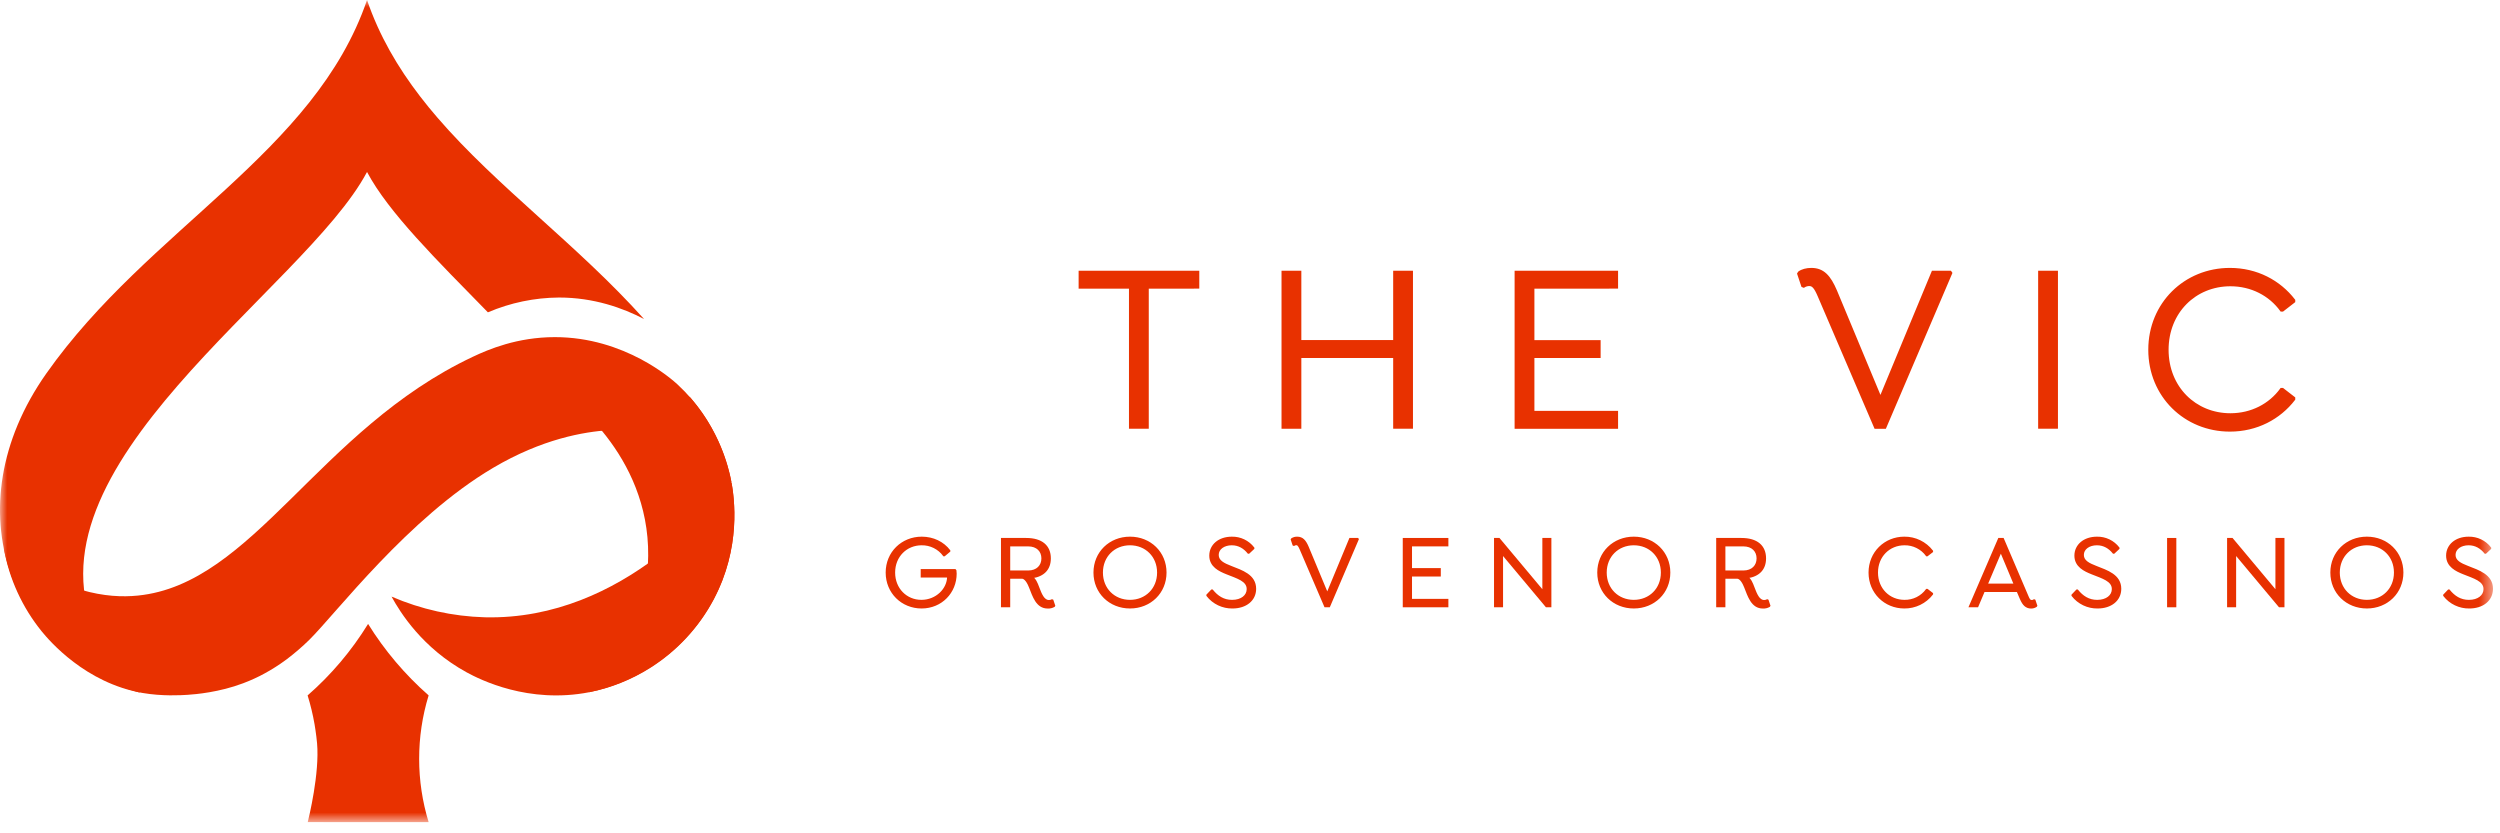
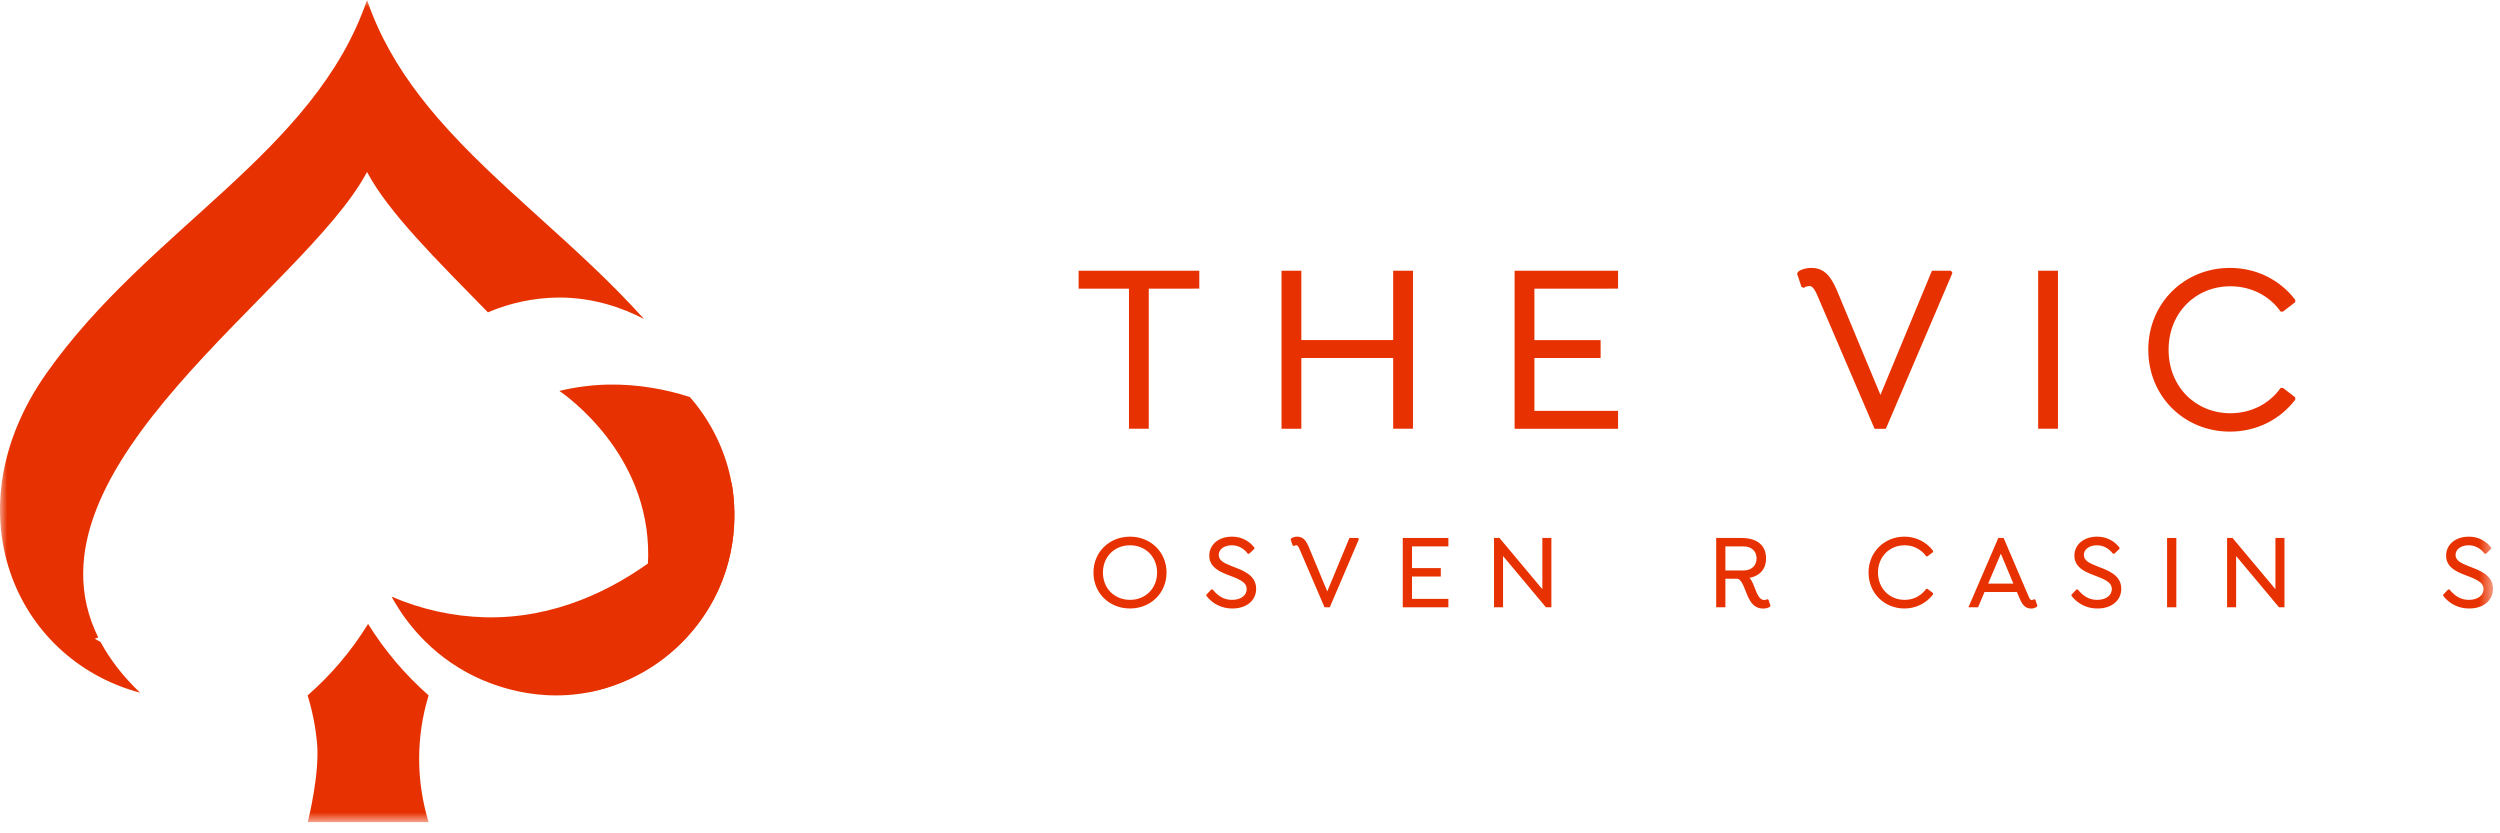
<svg xmlns="http://www.w3.org/2000/svg" width="180" height="60" viewBox="0 0 180 60" fill="none">
  <g clip-path="url(#clip0_1_181)">
    <mask id="mask0_1_181" style="mask-type:luminance" maskUnits="userSpaceOnUse" x="0" y="0" width="180" height="60">
      <path d="M179.495 0H0V59.211H179.495V0Z" fill="white" />
    </mask>
    <g mask="url(#mask0_1_181)">
      <path d="M82.618 20.691V30.777H81.379V20.691H77.754V19.586H86.256V20.688L82.618 20.691Z" fill="#E83100" stroke="#E83100" stroke-width="0.187" stroke-miterlimit="10" />
      <path d="M101.64 19.586V30.774H100.402V25.682H93.603V30.777H92.363V19.586H93.603V24.577H100.402V19.586H101.64Z" fill="#E83100" stroke="#E83100" stroke-width="0.187" stroke-miterlimit="10" />
      <path d="M110.384 20.691V24.582H115.152V25.683H110.384V29.677H116.408V30.778H109.145V19.586H116.408V20.688L110.384 20.691Z" fill="#E83100" stroke="#E83100" stroke-width="0.187" stroke-miterlimit="10" />
      <path d="M140.47 19.66L135.72 30.779H135.031L130.952 21.275C130.694 20.673 130.522 20.501 130.264 20.501C130.123 20.504 129.986 20.545 129.867 20.621L129.781 20.587L129.488 19.709L129.54 19.623C129.747 19.468 130.074 19.383 130.418 19.383C131.261 19.383 131.726 19.898 132.174 20.948L135.392 28.677L139.162 19.586H140.419L140.47 19.66Z" fill="#E83100" stroke="#E83100" stroke-width="0.187" stroke-miterlimit="10" />
      <path d="M148.079 19.586V30.774H146.84V19.586H148.079Z" fill="#E83100" stroke="#E83100" stroke-width="0.187" stroke-miterlimit="10" />
      <path d="M156.045 25.183C156.045 27.902 158.042 29.847 160.59 29.847C162.104 29.847 163.433 29.159 164.256 28.023H164.343L165.165 28.659V28.745C164.118 30.105 162.48 30.983 160.552 30.983C157.335 30.983 154.77 28.504 154.77 25.183C154.77 21.861 157.334 19.383 160.552 19.383C162.48 19.383 164.115 20.26 165.165 21.62V21.706L164.343 22.343H164.256C163.433 21.207 162.105 20.518 160.59 20.518C158.042 20.518 156.045 22.463 156.045 25.183Z" fill="#E83100" stroke="#E83100" stroke-width="0.187" stroke-miterlimit="10" />
-       <path d="M68.817 41.3C68.817 42.639 67.784 43.747 66.354 43.747C64.947 43.747 63.832 42.669 63.832 41.225C63.832 39.781 64.947 38.703 66.37 38.703C67.185 38.703 67.904 39.055 68.36 39.646V39.684L67.994 39.99H67.956C67.773 39.741 67.532 39.538 67.255 39.401C66.978 39.263 66.671 39.193 66.361 39.197C65.254 39.197 64.386 40.043 64.386 41.225C64.386 42.407 65.254 43.253 66.339 43.253C67.424 43.253 68.255 42.415 68.255 41.517H66.354V41.038H68.764L68.802 41.083C68.814 41.154 68.819 41.227 68.817 41.3Z" fill="#E83100" stroke="#E83100" stroke-width="0.127" stroke-miterlimit="10" />
-       <path d="M75.913 43.609L75.889 43.646C75.75 43.724 75.592 43.76 75.433 43.751C74.647 43.751 74.408 42.928 74.146 42.269C74.034 41.985 73.832 41.603 73.577 41.603H72.672V43.661H72.133V38.797H73.884C75.007 38.797 75.598 39.321 75.598 40.204C75.598 40.96 75.156 41.453 74.303 41.573C74.513 41.656 74.662 42.022 74.752 42.269C74.954 42.808 75.141 43.264 75.523 43.264C75.601 43.265 75.678 43.247 75.747 43.212L75.785 43.227L75.913 43.609ZM74.026 41.139C74.677 41.139 75.044 40.735 75.044 40.204C75.044 39.672 74.677 39.276 74.026 39.276H72.672V41.139H74.026Z" fill="#E83100" stroke="#E83100" stroke-width="0.127" stroke-miterlimit="10" />
      <path d="M78.793 41.225C78.793 39.781 79.908 38.703 81.36 38.703C82.812 38.703 83.927 39.781 83.927 41.225C83.927 42.669 82.812 43.747 81.36 43.747C79.907 43.747 78.793 42.669 78.793 41.225ZM83.374 41.225C83.374 40.043 82.505 39.197 81.36 39.197C80.214 39.197 79.347 40.043 79.347 41.225C79.347 42.407 80.215 43.253 81.36 43.253C82.504 43.253 83.374 42.409 83.374 41.225Z" fill="#E83100" stroke="#E83100" stroke-width="0.127" stroke-miterlimit="10" />
      <path d="M86.922 42.879V42.842L87.243 42.505H87.281C87.64 42.947 88.082 43.254 88.71 43.254C89.391 43.254 89.825 42.894 89.825 42.415C89.825 41.794 89.099 41.6 88.314 41.285C87.812 41.083 87.131 40.776 87.131 40.006C87.131 39.25 87.775 38.704 88.688 38.704C88.989 38.697 89.287 38.761 89.559 38.891C89.83 39.021 90.068 39.213 90.252 39.452V39.489L89.915 39.804H89.878C89.594 39.452 89.204 39.197 88.688 39.197C88.119 39.197 87.684 39.504 87.684 39.953C87.684 40.402 88.112 40.604 88.628 40.806C89.406 41.113 90.379 41.413 90.379 42.393C90.379 43.216 89.691 43.748 88.74 43.748C88.39 43.753 88.044 43.678 87.729 43.527C87.413 43.377 87.137 43.155 86.922 42.879Z" fill="#E83100" stroke="#E83100" stroke-width="0.127" stroke-miterlimit="10" />
      <path d="M97.77 38.823L95.705 43.658H95.406L93.632 39.527C93.519 39.265 93.445 39.19 93.332 39.19C93.272 39.191 93.212 39.209 93.16 39.242L93.123 39.227L92.996 38.846L93.018 38.808C93.132 38.735 93.265 38.699 93.4 38.704C93.767 38.704 93.969 38.928 94.164 39.385L95.563 42.745L97.202 38.793H97.748L97.77 38.823Z" fill="#E83100" stroke="#E83100" stroke-width="0.127" stroke-miterlimit="10" />
      <path d="M101.601 39.276V40.967H103.674V41.446H101.601V43.182H104.22V43.661H101.062V38.797H104.22V39.276H101.601Z" fill="#E83100" stroke="#E83100" stroke-width="0.127" stroke-miterlimit="10" />
      <path d="M111.636 38.797V43.661H111.337L108.156 39.859V43.661H107.633V38.797H107.932L111.113 42.598V38.797H111.636Z" fill="#E83100" stroke="#E83100" stroke-width="0.127" stroke-miterlimit="10" />
-       <path d="M115.066 41.225C115.066 39.781 116.181 38.703 117.633 38.703C119.085 38.703 120.2 39.781 120.2 41.225C120.2 42.669 119.085 43.747 117.633 43.747C116.181 43.747 115.066 42.669 115.066 41.225ZM119.646 41.225C119.646 40.043 118.779 39.197 117.633 39.197C116.488 39.197 115.62 40.043 115.62 41.225C115.62 42.407 116.488 43.253 117.633 43.253C118.779 43.253 119.646 42.409 119.646 41.225Z" fill="#E83100" stroke="#E83100" stroke-width="0.127" stroke-miterlimit="10" />
      <path d="M127.406 43.609L127.383 43.646C127.244 43.724 127.086 43.76 126.927 43.751C126.141 43.751 125.901 42.928 125.64 42.269C125.528 41.985 125.325 41.603 125.07 41.603H124.165V43.661H123.629V38.797H125.38C126.503 38.797 127.093 39.321 127.093 40.204C127.093 40.96 126.652 41.453 125.799 41.573C126.008 41.656 126.158 42.022 126.248 42.269C126.45 42.808 126.637 43.264 127.019 43.264C127.096 43.265 127.174 43.247 127.243 43.212L127.28 43.227L127.406 43.609ZM125.52 41.139C126.171 41.139 126.537 40.735 126.537 40.204C126.537 39.672 126.171 39.276 125.52 39.276H124.165V41.139H125.52Z" fill="#E83100" stroke="#E83100" stroke-width="0.127" stroke-miterlimit="10" />
      <path d="M135.152 41.225C135.152 42.408 136.02 43.253 137.127 43.253C137.437 43.257 137.743 43.188 138.02 43.05C138.297 42.912 138.538 42.709 138.721 42.46H138.759L139.118 42.737V42.774C138.881 43.081 138.577 43.328 138.229 43.496C137.881 43.665 137.499 43.751 137.112 43.747C135.713 43.747 134.598 42.669 134.598 41.225C134.598 39.781 135.713 38.703 137.112 38.703C137.499 38.699 137.881 38.785 138.229 38.954C138.577 39.123 138.881 39.37 139.118 39.676V39.714L138.759 39.99H138.721C138.538 39.741 138.297 39.539 138.02 39.401C137.743 39.263 137.437 39.193 137.127 39.197C136.017 39.197 135.152 40.043 135.152 41.225Z" fill="#E83100" stroke="#E83100" stroke-width="0.127" stroke-miterlimit="10" />
      <path d="M146.622 43.609L146.599 43.646C146.49 43.717 146.362 43.754 146.233 43.751C146.076 43.753 145.924 43.697 145.806 43.594C145.686 43.489 145.588 43.332 145.476 43.07L145.259 42.561H142.843L142.378 43.661H141.824L143.92 38.797H144.219L145.971 42.898C146.076 43.145 146.128 43.264 146.292 43.264C146.351 43.265 146.409 43.247 146.457 43.212L146.494 43.227L146.622 43.609ZM145.057 42.082L144.062 39.702L143.052 42.082H145.057Z" fill="#E83100" stroke="#E83100" stroke-width="0.127" stroke-miterlimit="10" />
      <path d="M149.211 42.879V42.842L149.533 42.505H149.57C149.929 42.947 150.371 43.254 150.999 43.254C151.68 43.254 152.115 42.894 152.115 42.415C152.115 41.794 151.388 41.6 150.603 41.285C150.101 41.083 149.42 40.776 149.42 40.006C149.42 39.25 150.064 38.704 150.977 38.704C151.278 38.697 151.577 38.761 151.849 38.891C152.12 39.021 152.357 39.213 152.541 39.452V39.489L152.205 39.804H152.167C151.883 39.452 151.493 39.197 150.977 39.197C150.409 39.197 149.974 39.504 149.974 39.953C149.974 40.402 150.401 40.604 150.917 40.806C151.695 41.113 152.668 41.413 152.668 42.393C152.668 43.216 151.98 43.748 151.029 43.748C150.679 43.753 150.334 43.678 150.018 43.527C149.703 43.377 149.426 43.155 149.211 42.879Z" fill="#E83100" stroke="#E83100" stroke-width="0.127" stroke-miterlimit="10" />
      <path d="M156.632 38.797V43.661H156.094V38.797H156.632Z" fill="#E83100" stroke="#E83100" stroke-width="0.127" stroke-miterlimit="10" />
      <path d="M164.418 38.797V43.661H164.118L160.938 39.859V43.661H160.414V38.797H160.714L163.894 42.598V38.797H164.418Z" fill="#E83100" stroke="#E83100" stroke-width="0.127" stroke-miterlimit="10" />
-       <path d="M167.848 41.225C167.848 39.781 168.963 38.703 170.415 38.703C171.867 38.703 172.982 39.781 172.982 41.225C172.982 42.669 171.867 43.747 170.415 43.747C168.963 43.747 167.848 42.669 167.848 41.225ZM172.428 41.225C172.428 40.043 171.56 39.197 170.415 39.197C169.269 39.197 168.402 40.043 168.402 41.225C168.402 42.407 169.269 43.253 170.415 43.253C171.56 43.253 172.428 42.409 172.428 41.225Z" fill="#E83100" stroke="#E83100" stroke-width="0.127" stroke-miterlimit="10" />
      <path d="M175.973 42.879V42.842L176.295 42.505H176.332C176.691 42.947 177.133 43.254 177.762 43.254C178.443 43.254 178.877 42.894 178.877 42.415C178.877 41.794 178.151 41.6 177.365 41.285C176.864 41.083 176.183 40.776 176.183 40.006C176.183 39.25 176.827 38.704 177.739 38.704C178.04 38.697 178.339 38.761 178.611 38.891C178.883 39.021 179.12 39.213 179.304 39.452V39.489L178.967 39.804H178.93C178.645 39.452 178.256 39.197 177.739 39.197C177.17 39.197 176.736 39.504 176.736 39.953C176.736 40.402 177.164 40.604 177.68 40.806C178.458 41.113 179.431 41.413 179.431 42.393C179.431 43.216 178.743 43.748 177.792 43.748C177.443 43.753 177.096 43.678 176.78 43.527C176.464 43.377 176.188 43.155 175.973 42.879Z" fill="#E83100" stroke="#E83100" stroke-width="0.127" stroke-miterlimit="10" />
      <path fill-rule="evenodd" clip-rule="evenodd" d="M30.866 59.209C29.952 56.231 29.95 53.048 30.861 50.069C29.163 48.576 27.694 46.842 26.502 44.922C25.318 46.847 23.851 48.583 22.148 50.069C22.359 50.753 22.527 51.45 22.649 52.155C22.649 52.155 22.77 52.855 22.829 53.517C23.019 55.679 22.236 58.877 22.155 59.205L30.866 59.209Z" fill="#E83100" />
      <path d="M7.244 46.227C7.089 46.143 6.945 46.061 6.82 45.984C6.906 45.957 6.989 45.926 7.073 45.897C1.042 33.709 21.941 20.858 26.426 12.381C27.971 15.299 31.462 18.738 35.129 22.488C36.748 21.796 38.49 21.433 40.252 21.422C42.748 21.422 44.844 22.171 46.371 22.97C41.559 17.612 35.79 13.453 31.498 8.473C31.067 7.975 30.651 7.466 30.252 6.947C28.637 4.846 27.306 2.576 26.426 0C22.669 11.001 10.711 16.428 3.344 26.878C-3.567 36.677 0.997 47.45 10.079 49.872C8.829 48.668 7.899 47.451 7.244 46.227Z" fill="#E83100" />
      <path d="M51.989 41.833C53.435 38.153 52.738 34.914 52.495 33.956C51.989 31.97 51.02 30.13 49.67 28.587C48.759 28.29 47.827 28.065 46.881 27.914C45.873 27.75 44.853 27.675 43.833 27.689C42.633 27.712 41.44 27.865 40.273 28.146C40.765 28.479 46.747 32.676 46.669 40.018C46.61 45.542 43.16 49.101 42.411 49.84C42.891 49.742 43.366 49.617 43.833 49.466C45.638 48.875 47.296 47.906 48.697 46.622C50.139 45.292 51.264 43.656 51.989 41.833Z" fill="#E83100" />
      <path d="M52.671 34.727C51.698 36.023 45.006 44.686 34.908 44.445C32.594 44.38 30.315 43.874 28.191 42.955C28.814 44.094 30.413 46.667 33.603 48.411C34.556 48.93 38.054 50.697 42.434 49.839C43.986 49.532 45.467 48.941 46.805 48.097C48.747 46.875 50.333 45.163 51.404 43.133C53.353 39.416 52.877 35.882 52.671 34.727Z" fill="#E83100" />
-       <path fill-rule="evenodd" clip-rule="evenodd" d="M0.277 39.51C4.484 42.69 7.726 43.102 9.921 42.882C18.251 42.045 22.911 30.931 34.056 25.683C35.164 25.159 37.235 24.275 39.951 24.273C45.001 24.273 48.415 27.342 48.786 27.684C51.66 30.348 52.444 33.557 52.67 34.724C50.774 32.928 47.815 30.814 44.15 30.955C44.027 30.96 43.93 30.967 43.83 30.973C42.057 31.093 39.057 31.584 35.494 33.691C29.375 37.308 24.221 44.138 22.263 46.074C21.755 46.57 21.217 47.033 20.652 47.462C20.427 47.627 20.249 47.751 20.18 47.798C19.708 48.12 19.215 48.411 18.705 48.67C18.636 48.705 18.111 48.97 17.508 49.194C15.799 49.842 14.102 49.989 13.501 50.028C13.028 50.058 11.678 50.139 10.256 49.892C6.152 49.178 3.563 46.145 3.002 45.458C1.607 43.737 0.67 41.691 0.277 39.51Z" fill="#E83100" />
    </g>
  </g>
  <defs>
    <clipPath id="clip0_1_181">
      <rect width="180" height="59.211" fill="white" />
    </clipPath>
  </defs>
</svg>